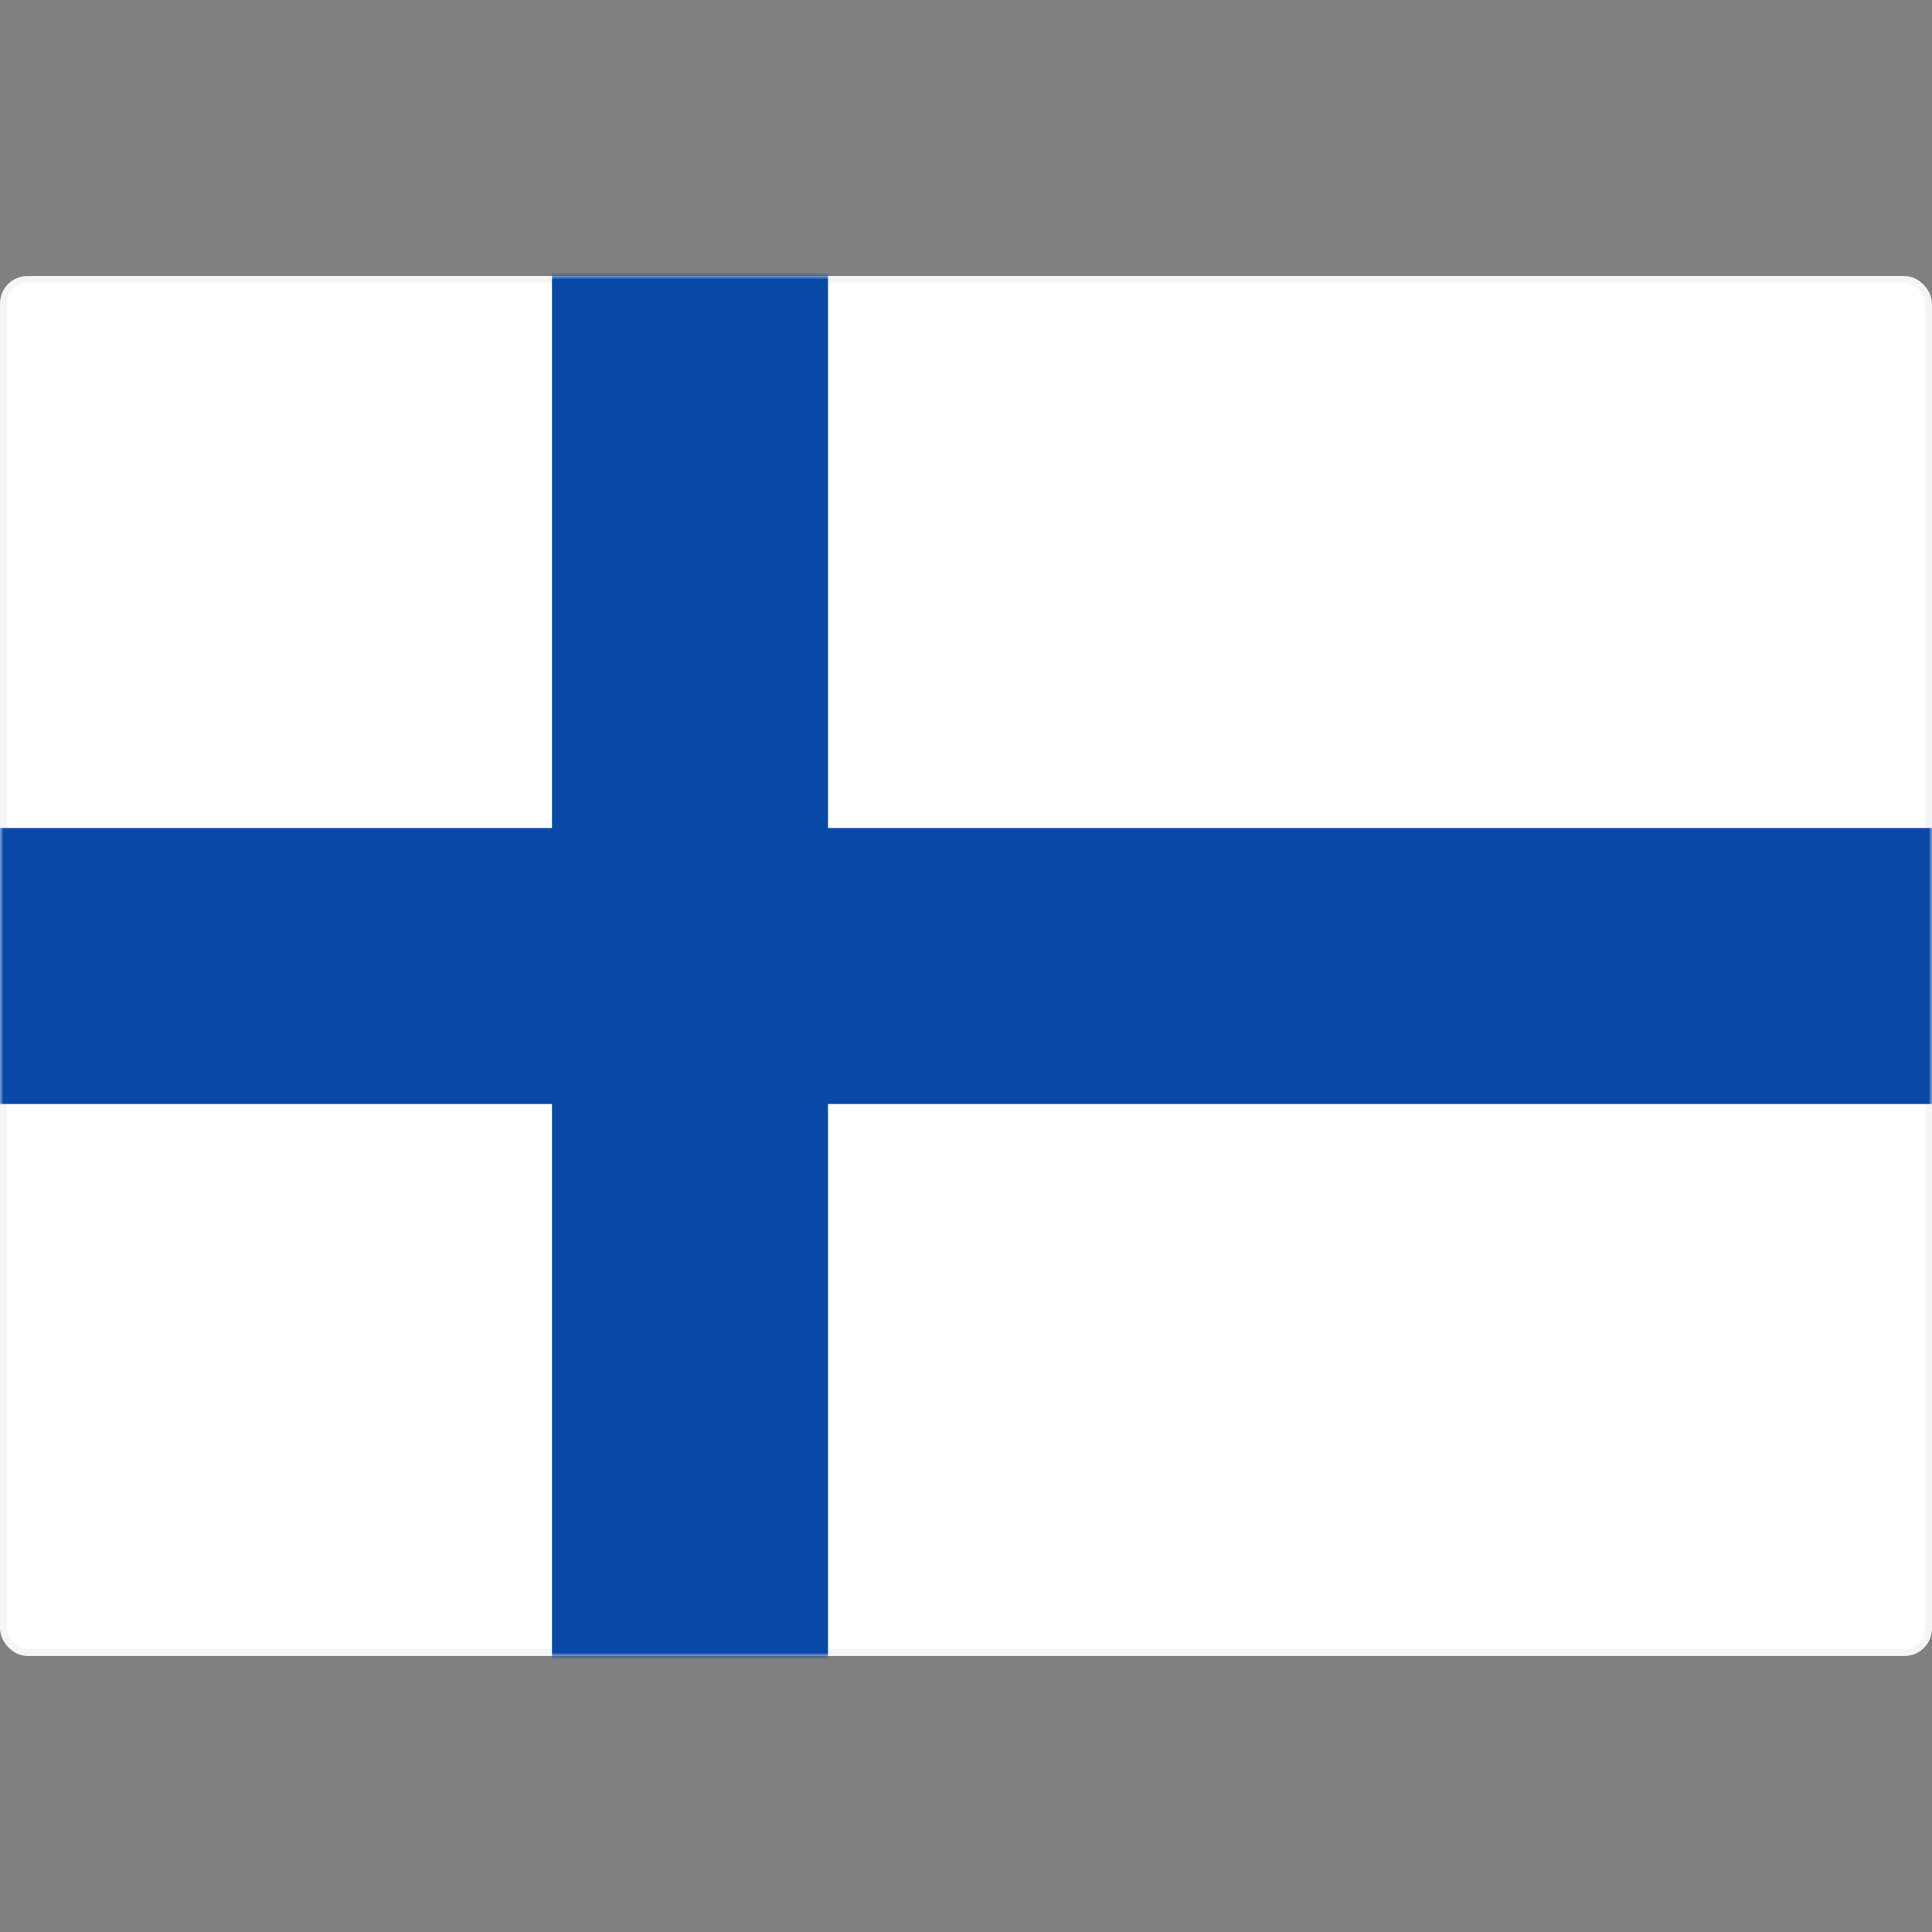
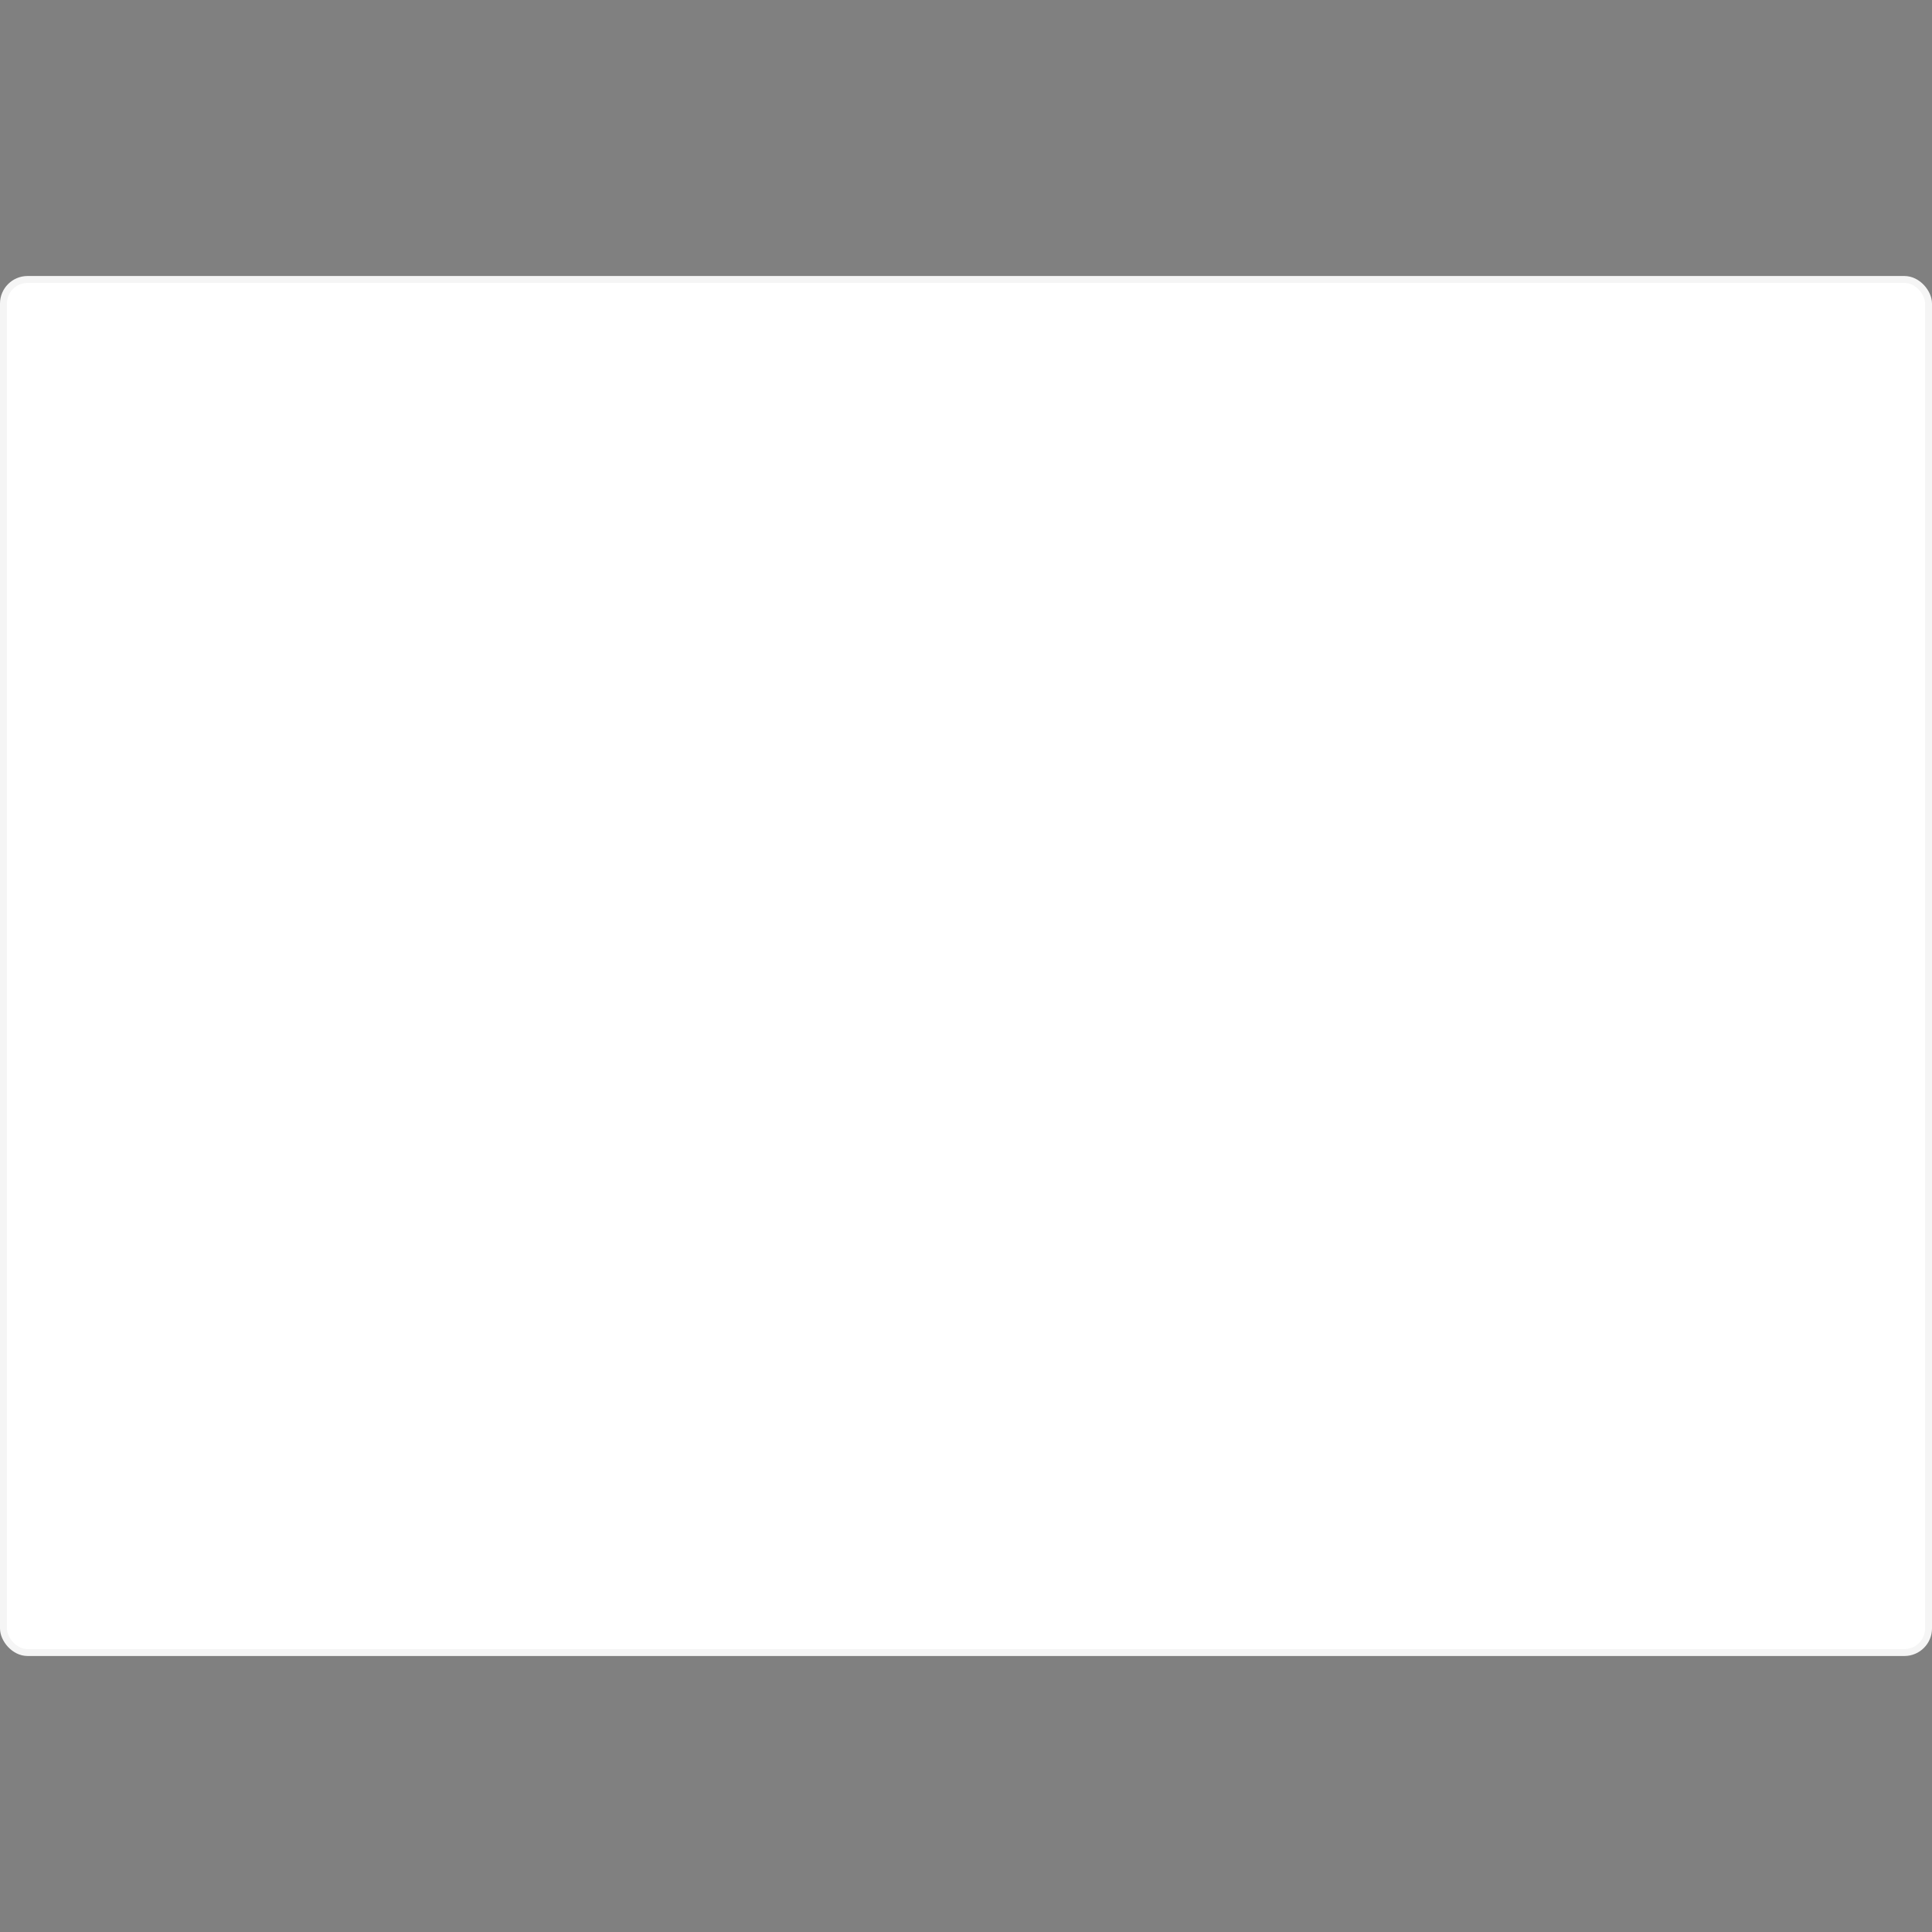
<svg xmlns="http://www.w3.org/2000/svg" width="280" height="280" viewBox="0 0 280 280" fill="none">
  <rect x="0" y="0" width="280" height="280" fill="#808080" stroke="none" />
  <rect x="0.5" y="40.5" width="279" height="199" rx="3.5" fill="white" stroke="#F5F5F5" />
  <mask id="mask0_9529_101342" style="mask-type:luminance" maskUnits="userSpaceOnUse" x="0" y="40" width="280" height="200">
-     <rect x="0.5" y="40.5" width="279" height="199" rx="3.5" fill="white" stroke="white" />
-   </mask>
+     </mask>
  <g mask="url(#mask0_9529_101342)">
-     <path fill-rule="evenodd" clip-rule="evenodd" d="M-13.333 160.001H80V253.335H120V160.001H293.333V120.001H120V26.668H80V120.001H-13.333V160.001Z" fill="#0848A6" />
-   </g>
+     </g>
</svg>